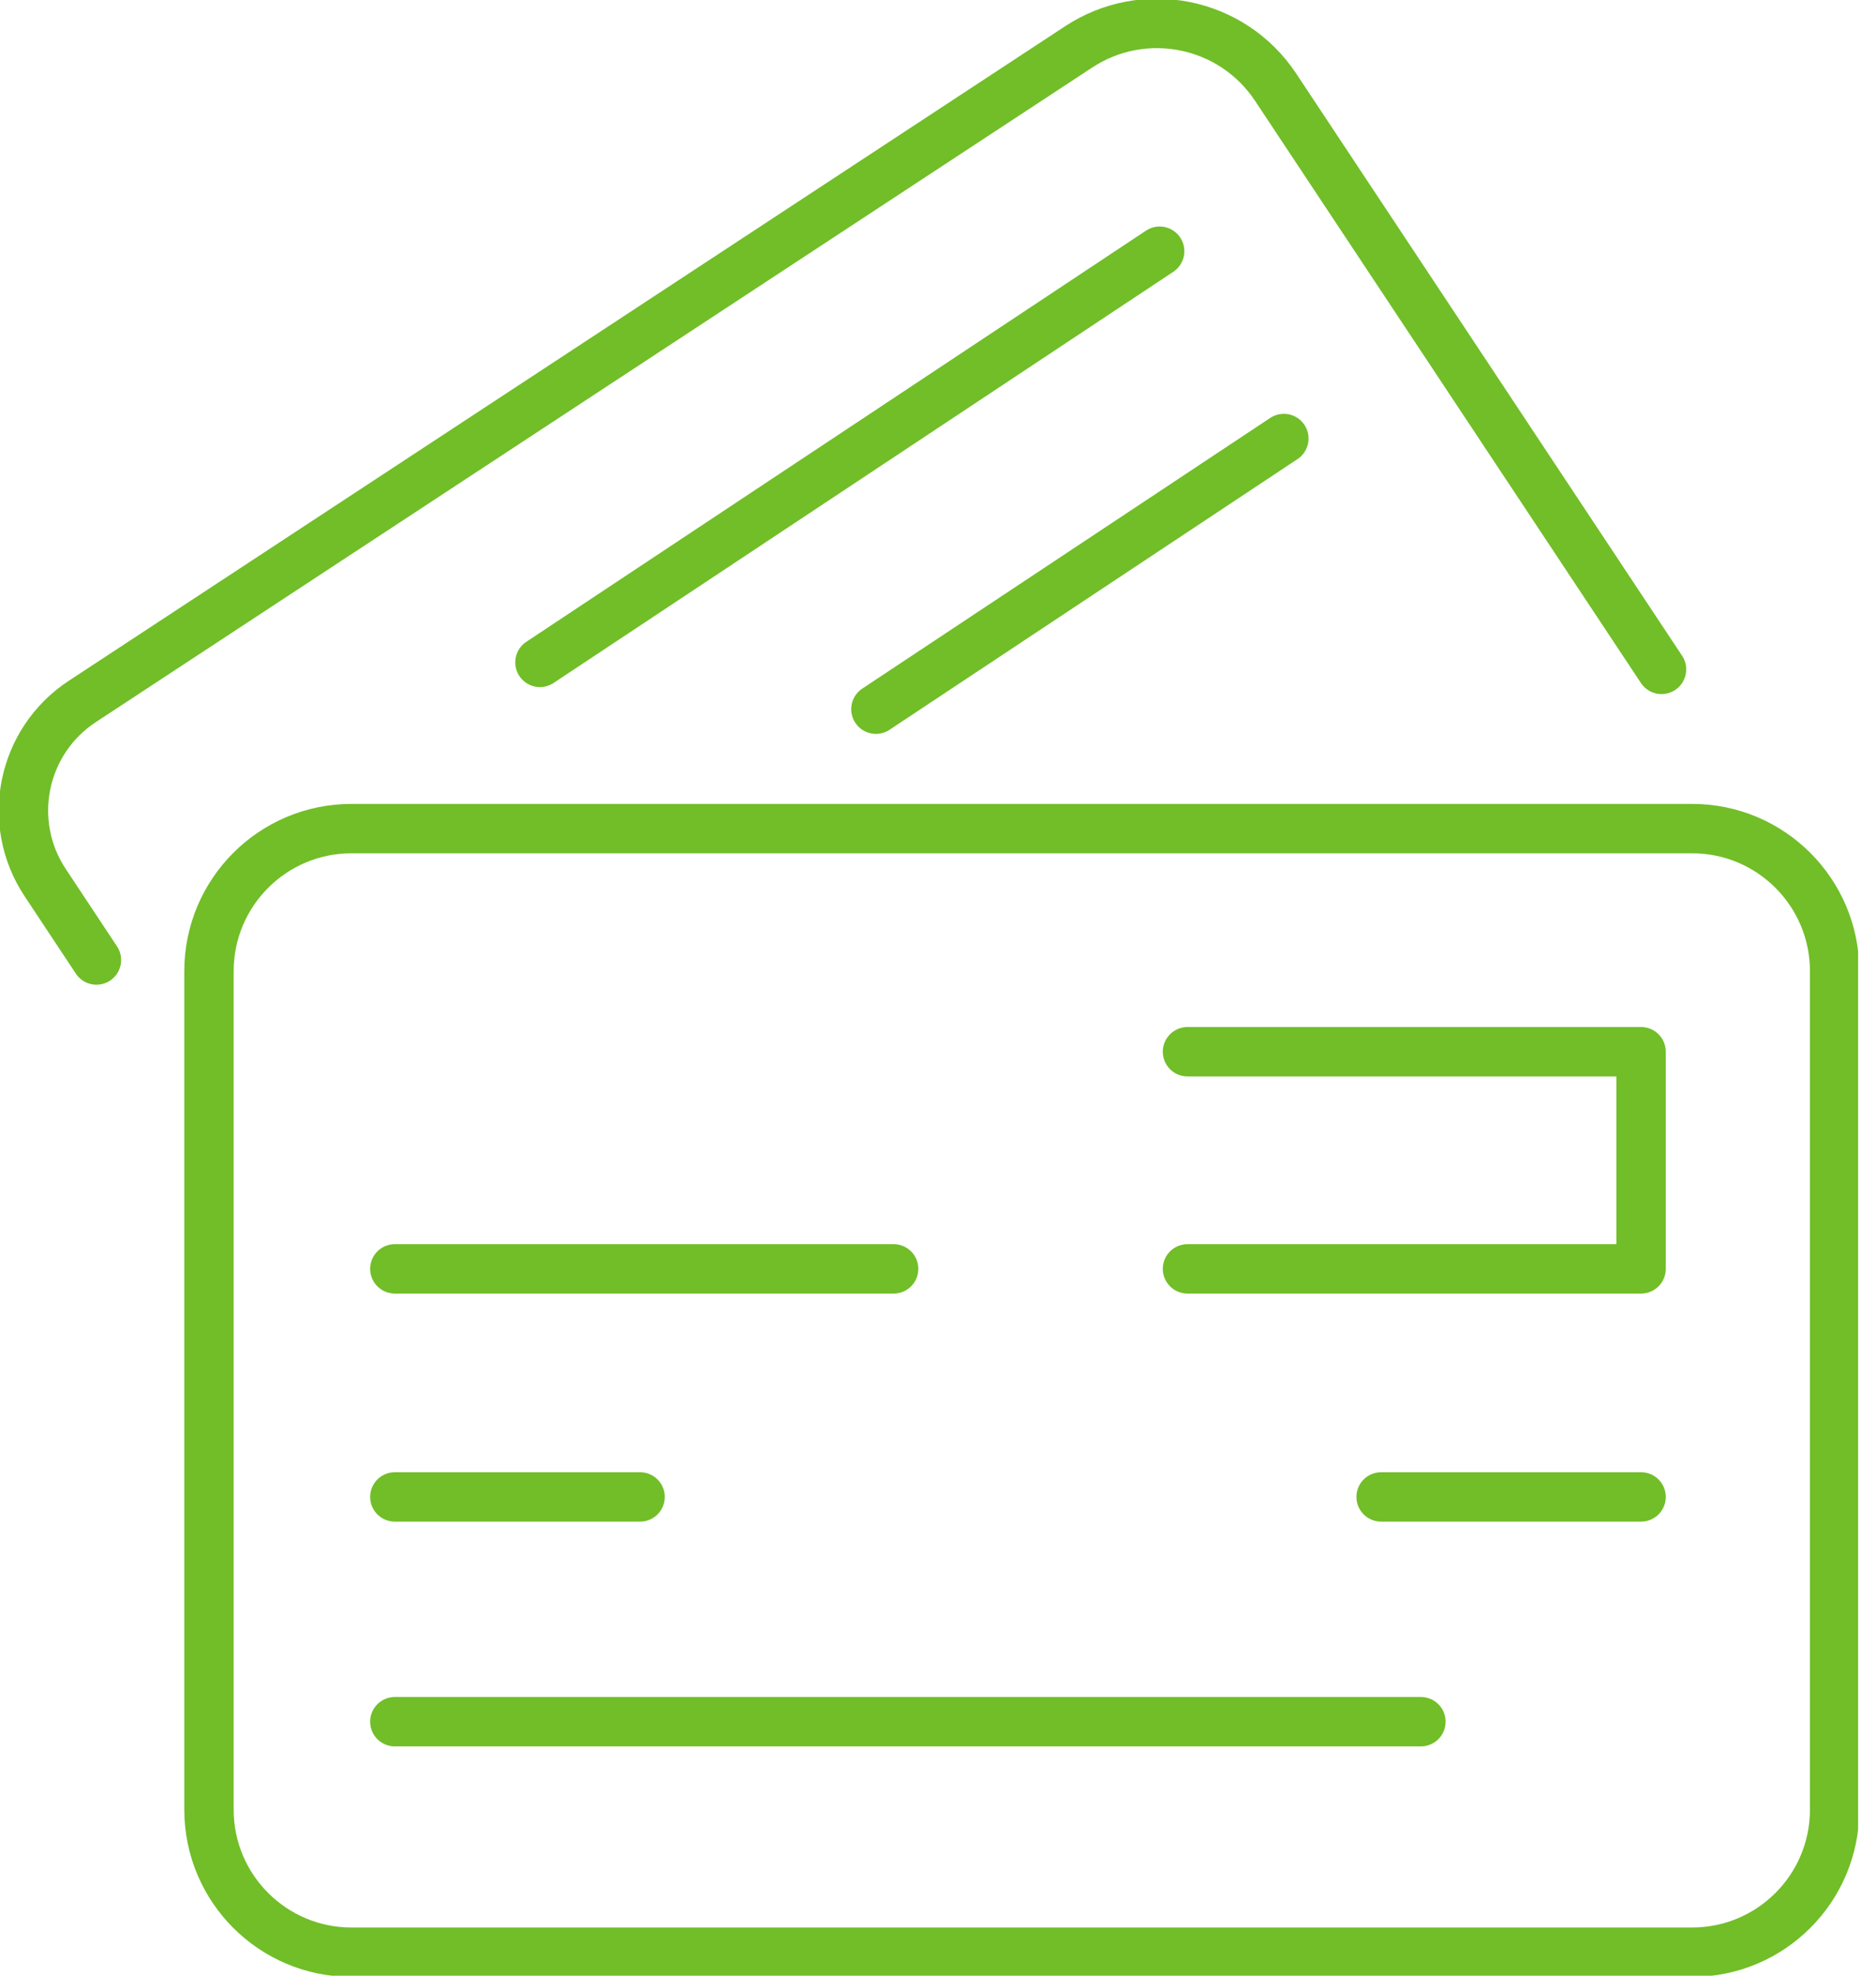
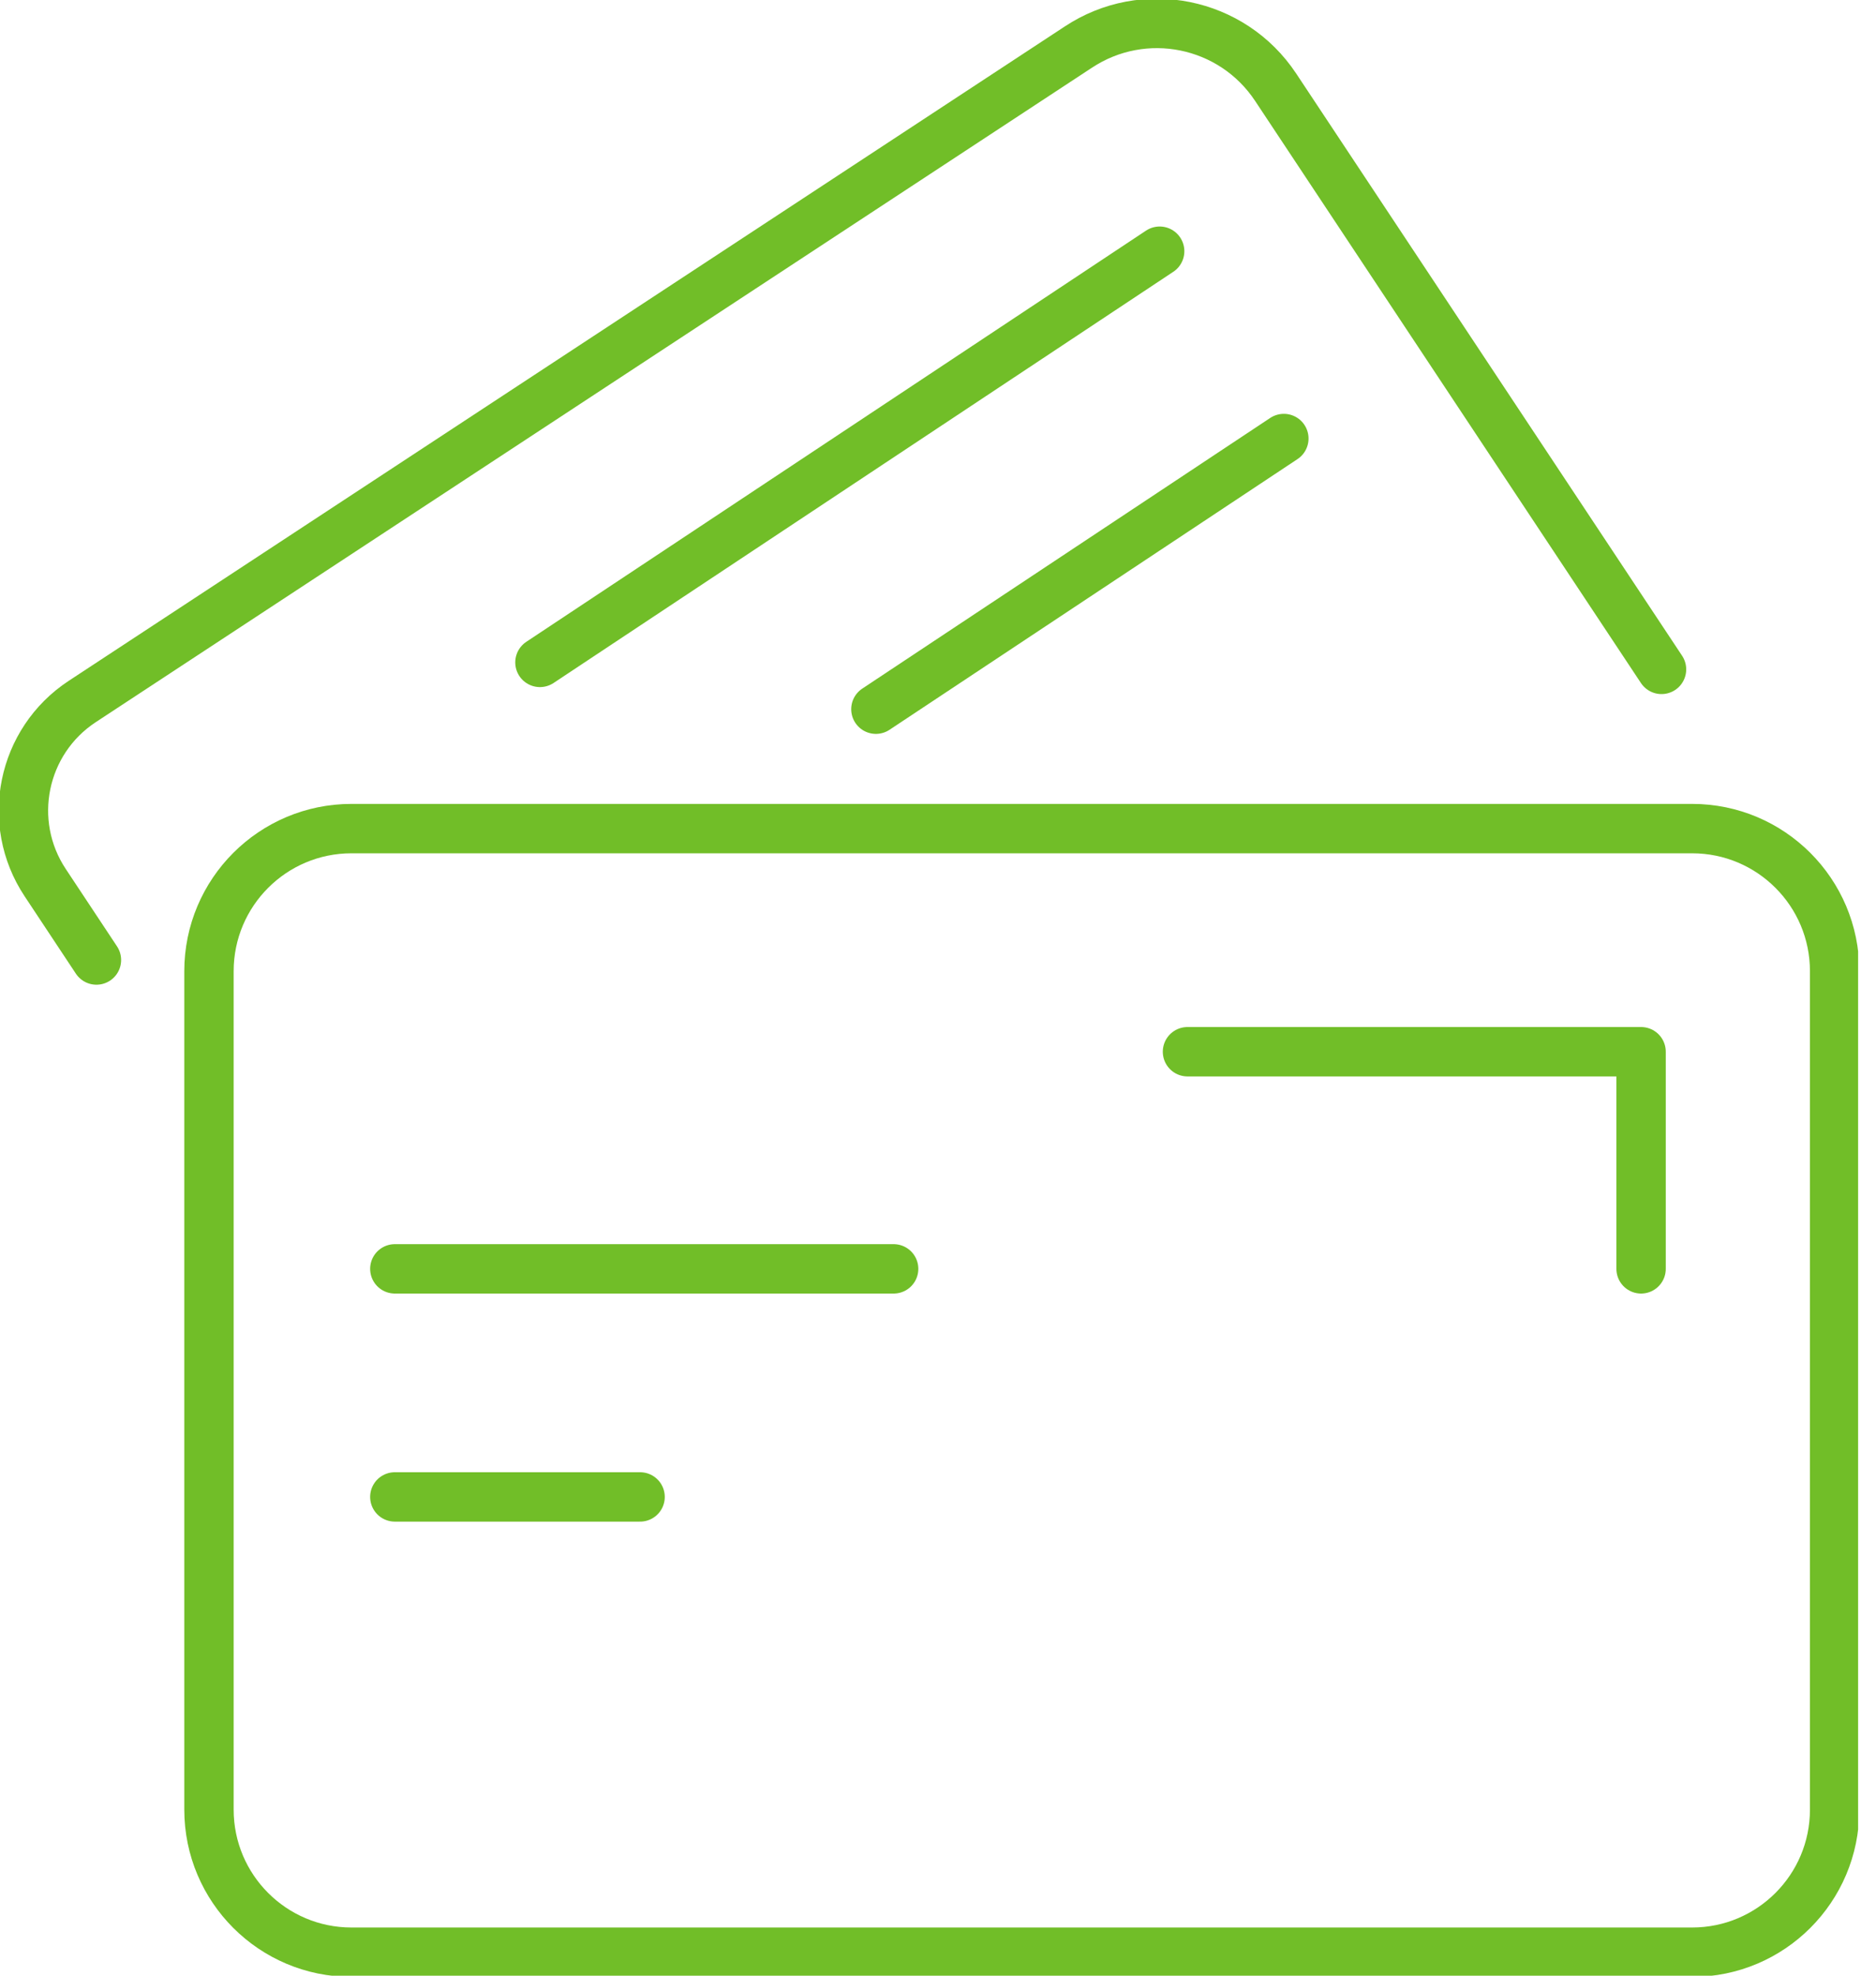
<svg xmlns="http://www.w3.org/2000/svg" width="76" height="80" viewBox="0 0 76 80" fill="none">
  <g clip-path="url(#clip0_52_1069)">
    <path d="M15.995 60.614H25.931" stroke="#71BE28" stroke-width="2" stroke-linecap="round" stroke-linejoin="round" />
-     <path d="M15.995 69.715H57.564" stroke="#71BE28" stroke-width="2" stroke-linecap="round" stroke-linejoin="round" />
    <path d="M68.551 33.552H14.239C11.051 33.552 8.466 36.137 8.466 39.325V73.276C8.466 76.464 11.051 79.049 14.239 79.049H68.551C71.739 79.049 74.324 76.464 74.324 73.276V39.325C74.324 36.137 71.739 33.552 68.551 33.552Z" stroke="#71BE28" stroke-width="2" stroke-linecap="round" stroke-linejoin="round" />
    <path d="M21.874 26.822L46.98 10.172" stroke="#71BE28" stroke-width="2" stroke-linecap="round" stroke-linejoin="round" />
    <path d="M35.484 28.717L52.011 17.757" stroke="#71BE28" stroke-width="2" stroke-linecap="round" stroke-linejoin="round" />
    <path d="M67.311 27.105L51.678 3.531C49.916 0.875 46.335 0.15 43.678 1.912L3.332 28.405C0.888 30.011 0.213 33.3 1.829 35.737L3.907 38.873" stroke="#71BE28" stroke-width="2" stroke-linecap="round" stroke-linejoin="round" />
-     <path d="M48.107 42.587H66.483V51.379H48.107" stroke="#71BE28" stroke-width="2" stroke-linecap="round" stroke-linejoin="round" />
+     <path d="M48.107 42.587H66.483V51.379" stroke="#71BE28" stroke-width="2" stroke-linecap="round" stroke-linejoin="round" />
    <path d="M36.203 51.379H15.995" stroke="#71BE28" stroke-width="2" stroke-linecap="round" stroke-linejoin="round" />
-     <path d="M66.483 60.614H55.951" stroke="#71BE28" stroke-width="2" stroke-linecap="round" stroke-linejoin="round" />
  </g>
  <defs>
    <clipPath id="clip0_52_1069">
      <rect width="75.275" height="80" fill="white" />
    </clipPath>
  </defs>
</svg>